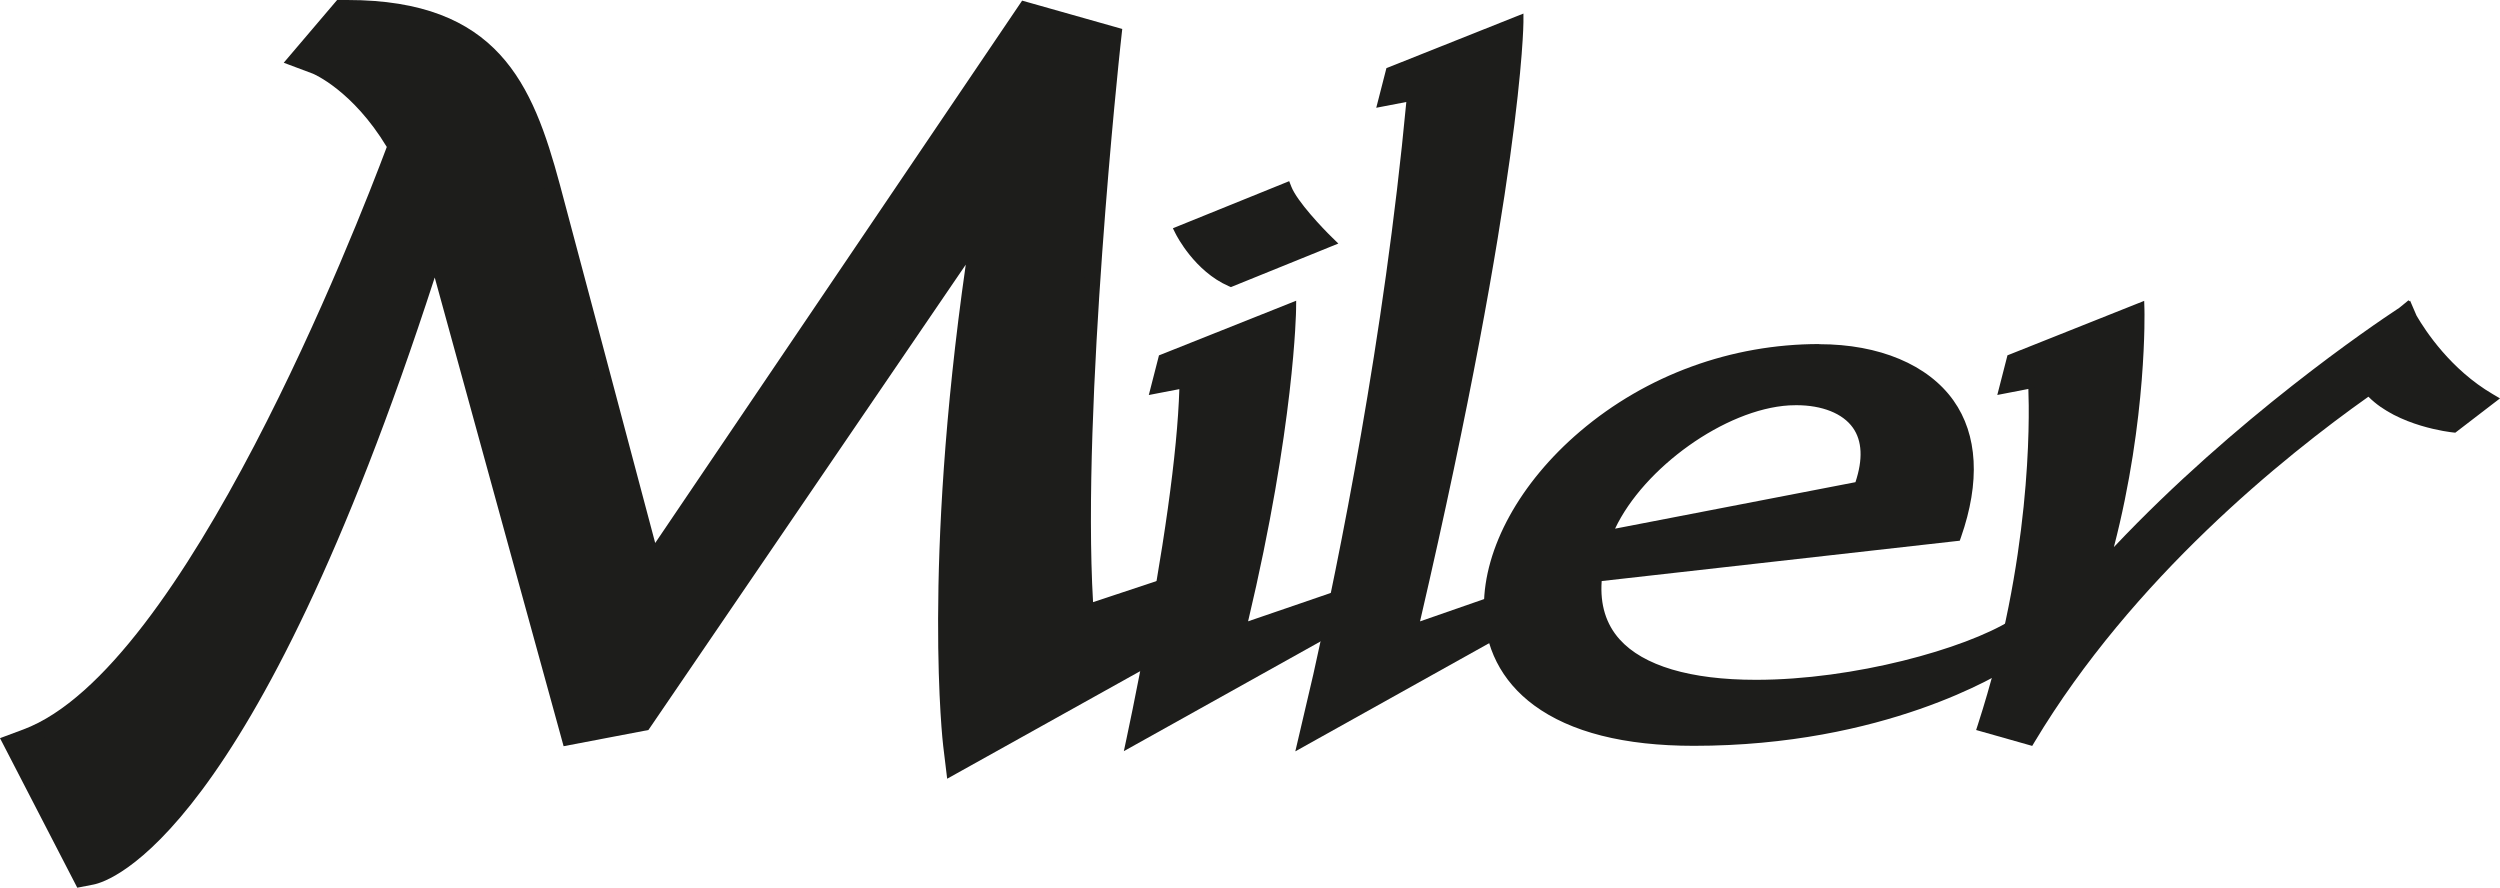
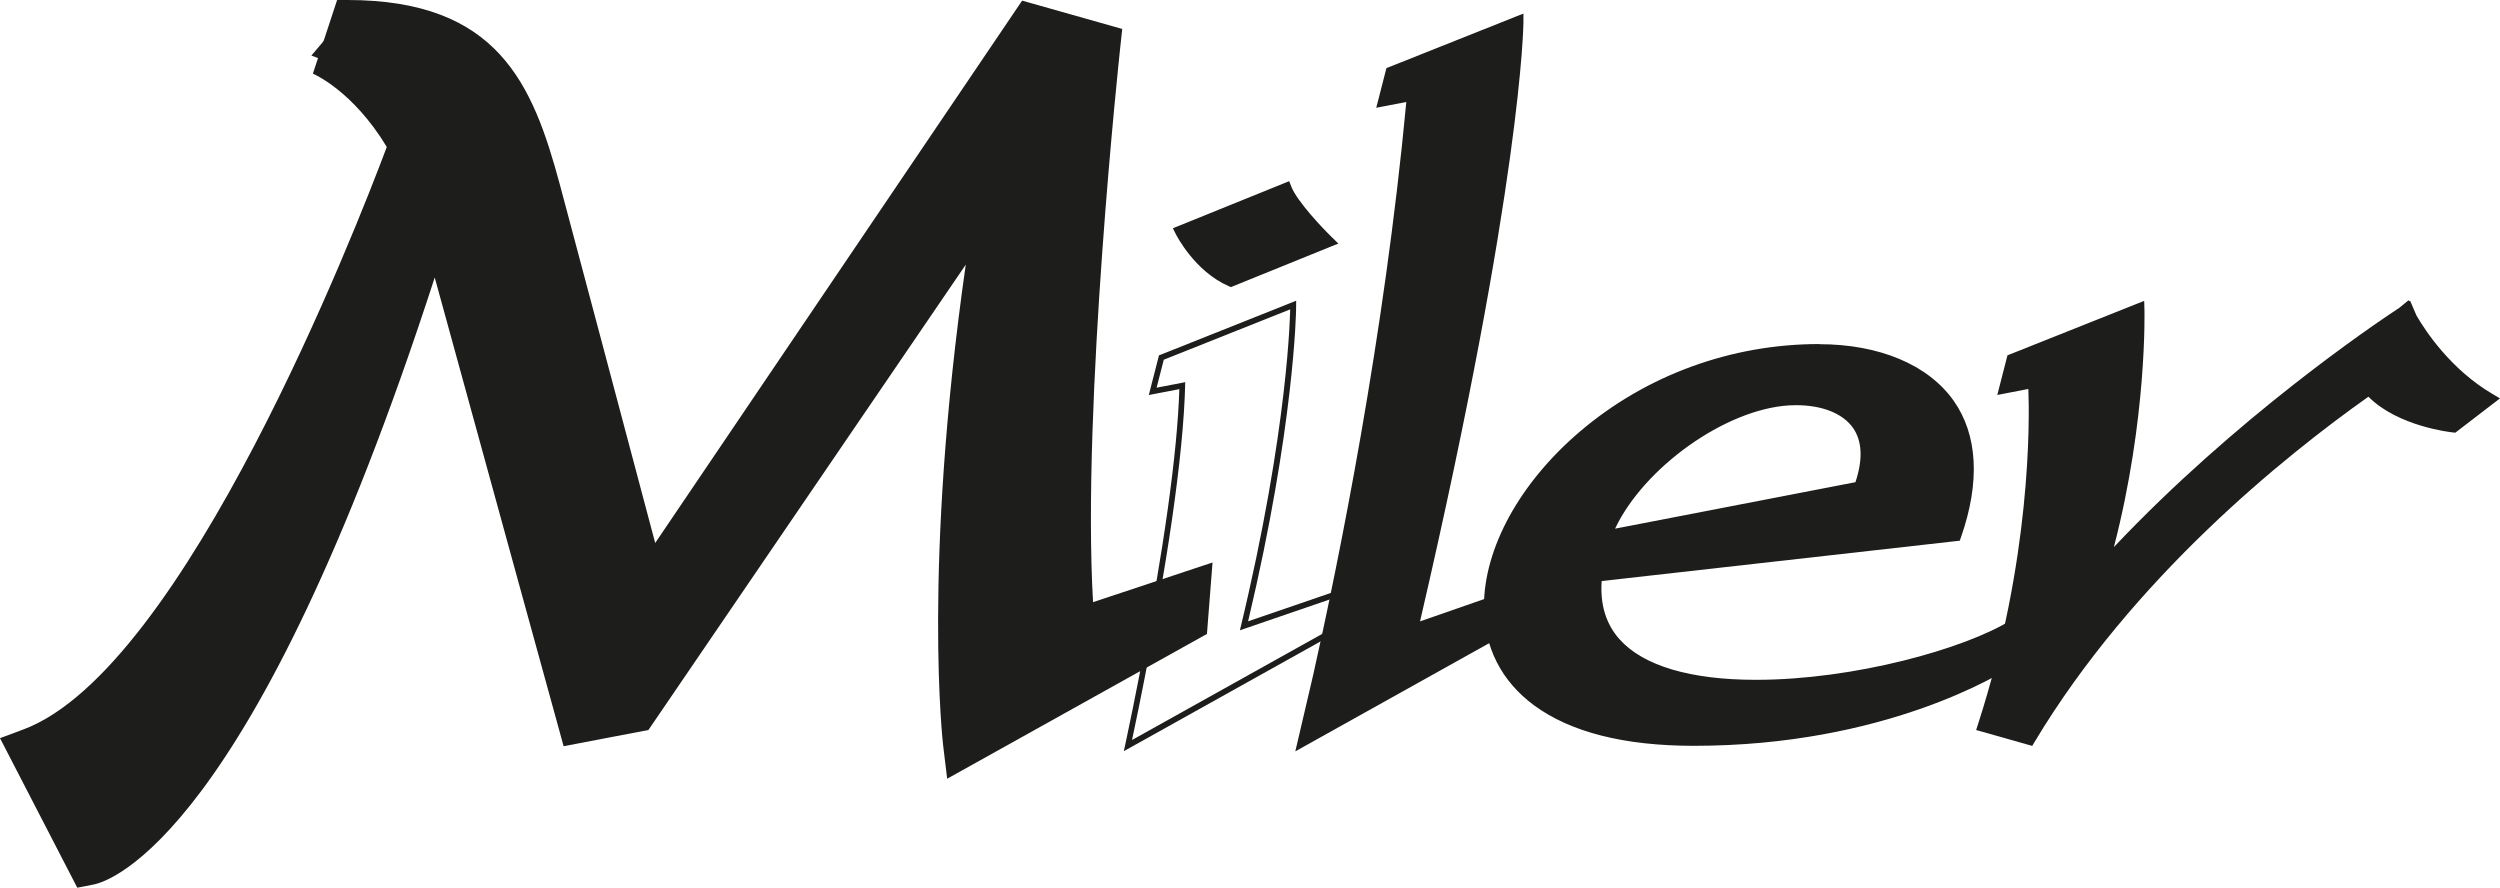
<svg xmlns="http://www.w3.org/2000/svg" id="Capa_2" data-name="Capa 2" viewBox="0 0 518.89 184.25">
  <defs>
    <style>
      .cls-1 {
        fill: #1d1d1b;
      }
    </style>
  </defs>
  <g id="Capa_1-2" data-name="Capa 1">
    <g>
      <g>
        <path class="cls-1" d="M351.55,154.19c-14.29,0-25.33-2.79-32.79-8.28-6.65-4.9-10.16-11.83-10.16-20.05,0-24.39,30.77-53.85,68.99-53.85,12.23,0,22.2,4.17,27.36,11.44,4.92,6.94,5.43,16.58,1.48,27.85l-.12.36-74.43,8.39c-.49,5.27.8,9.65,3.82,13.03,5.04,5.63,14.98,8.6,28.75,8.6,20.48,0,43.58-6.46,53.24-12.45l1.06-.66-1.09,9-.23.15c-2.59,1.69-26.45,16.47-65.85,16.47ZM372.84,83.5c-.51,0-1.01.02-1.52.05-14.1.85-31.47,13.57-37.12,27l51.38-9.94c1.76-5.11,1.59-9.21-.5-12.17-2.21-3.14-6.67-4.94-12.24-4.94Z" />
        <path class="cls-1" d="M377.59,72.6c20.45,0,37.63,11.83,28.27,38.5l-74.54,8.4c-1.9,17.04,14.03,22.77,33.12,22.77s43.51-6.31,53.55-12.54l-.91,7.49c-2.75,1.79-26.53,16.37-65.53,16.37-76.31,0-38.35-80.99,26.03-80.99M333.24,111.34l52.79-10.21c4.87-13.66-4.38-18.23-13.19-18.23-.52,0-1.04.02-1.55.05-14.23.85-32.69,14.15-38.05,28.39M377.59,71.41c-18.25,0-35.87,6.43-49.62,18.12-12.5,10.63-19.97,24.21-19.97,36.33,0,8.42,3.6,15.52,10.41,20.54,7.57,5.57,18.72,8.4,33.15,8.4,39.57,0,63.57-14.87,66.18-16.56l.47-.3.07-.55.91-7.49.3-2.47-2.12,1.31c-9.59,5.94-32.55,12.36-52.92,12.36-13.59,0-23.38-2.91-28.3-8.41-2.82-3.15-4.06-7.21-3.71-12.09l73.57-8.29.75-.08.25-.71c4.02-11.47,3.49-21.29-1.55-28.39-5.27-7.43-15.42-11.69-27.85-11.69h0ZM335.21,109.74c5.97-12.66,22.85-24.8,36.14-25.6.49-.03.99-.04,1.48-.04h0c5.37,0,9.65,1.71,11.75,4.68,1.93,2.73,2.11,6.54.53,11.3l-49.91,9.65h0Z" />
      </g>
      <g>
        <path class="cls-1" d="M410.9,151.15l.19-.59c11.57-35.73,10.69-65.7,10.46-70.52l-6.2,1.2,1.8-7.02,27.31-10.88.03.85c0,.24.63,23.85-6.93,51.51,25.75-27.72,55.09-47.58,60.82-51.35l1.32-1.09.08.18.18-.11,1.09,2.53c1.84,3.18,7.16,11.28,16,16.49l.77.45-8.39,6.44-.24-.02c-.48-.05-11.67-1.27-17.54-7.61-17.44,12.3-49.28,37.77-69.9,72.17l-.23.39-10.62-3.01Z" />
        <path class="cls-1" d="M499.69,64.2l.81,1.88c2.08,3.6,7.4,11.56,16.25,16.76l-7.49,5.75s-11.84-1.22-17.51-7.81c-17.24,12.11-49.61,37.8-70.5,72.66l-6.56-1.86-3.01-.85c12.76-39.4,10.45-71.42,10.45-71.42l-5.95,1.15,1.49-5.81,26.23-10.45s.76,24.8-7.59,53.74c26.1-28.64,56.59-49.28,62.4-53.1l.78-.64s.02.04.05.1c.1-.06.15-.1.15-.1M499.92,62.31l-1.18.97-.74.6c-5.74,3.78-33.94,22.89-59.25,49.67,6.94-26.75,6.35-49.15,6.34-49.39l-.05-1.71-1.59.63-26.23,10.45-.56.22-.15.59-1.49,5.81-.47,1.83,1.86-.36,4.59-.89c.25,6.48.62,35.4-10.46,69.61l-.38,1.18,1.19.34,3.01.85,6.56,1.86.88.25.47-.79c20.4-34.04,51.82-59.31,69.31-71.69,6.11,6.17,17.07,7.37,17.56,7.42l.47.05.38-.29,7.49-5.75,1.41-1.08-1.53-.9c-8.67-5.09-13.9-13.03-15.79-16.27l-.78-1.81-.56-1.3-.2.13-.12-.25h0Z" />
      </g>
      <g>
        <g>
          <path class="cls-1" d="M255.26,58.84c-6.87-3-10.55-10.26-10.71-10.57l-.29-.58,22.98-9.3.22.57c1.47,3.81,8.52,10.68,8.59,10.75l.66.64-21.21,8.6-.23-.1Z" />
          <path class="cls-1" d="M266.9,39.17c1.54,3.98,8.73,10.96,8.73,10.96l-20.13,8.16c-6.75-2.95-10.41-10.29-10.41-10.29l21.81-8.83M267.58,37.6l-1.13.46-21.81,8.83-1.2.49.58,1.16c.16.32,3.94,7.77,11,10.85l.46.2.47-.19,20.13-8.16,1.7-.69-1.31-1.28c-1.95-1.89-7.26-7.48-8.45-10.54l-.44-1.13h0Z" />
        </g>
        <g>
-           <path class="cls-1" d="M234.38,153.47c.82-3.82,1.71-8.2,2.72-13.37,5.17-26.66,7.96-46.86,8.29-60.05l-6.14,1.18,1.8-7.02,27.34-10.89v.89c-.01.24-.33,24.53-10.2,65.69l19.55-6.71,4.08,4.94-47.71,26.62.28-1.29Z" />
          <path class="cls-1" d="M267.78,64.2s-.21,24.4-10.43,66.62l20.19-6.93,3.36,4.07-45.94,25.63c.91-4.24,1.81-8.74,2.72-13.38,4.11-21.17,8.02-45.11,8.32-60.89l-5.94,1.15,1.49-5.81,26.23-10.45M268.99,62.43l-1.65.66-26.23,10.45-.56.22-.15.59-1.49,5.81-.47,1.83,1.86-.36,4.48-.86c-.41,13.17-3.19,33.08-8.26,59.2-1.01,5.19-1.9,9.56-2.71,13.36l-.55,2.58,2.31-1.29,45.94-25.63,1.25-.7-.91-1.11-3.36-4.07-.53-.64-.78.27-18.13,6.22c9.64-40.59,9.96-64.53,9.96-64.77l.02-1.78h0Z" />
        </g>
      </g>
      <g>
        <path class="cls-1" d="M273.16,140.09c5.29-23.59,14.82-70.4,19.38-119.65l-6.09,1.17,1.8-7.02,27.33-10.89v.88c0,.32-.25,33.17-21.69,125.31l21.84-7.59-3.05,8.5-42.96,23.97,3.43-14.68Z" />
        <path class="cls-1" d="M314.99,4.59s0,32.28-21.92,126.23l21.68-7.54-2.55,7.11-41.58,23.2,3.13-13.36c5.05-22.5,14.88-70.42,19.47-120.52l-5.94,1.15,1.49-5.81,26.23-10.45M316.19,2.82l-1.64.65-26.23,10.45-.56.22-.15.59-1.49,5.81-.47,1.83,1.86-.36,4.38-.84c-4.59,48.92-14.04,95.33-19.3,118.79l-3.12,13.35-.62,2.64,2.36-1.32,41.58-23.2.39-.22.15-.42,2.55-7.11.85-2.36-2.36.82-19.63,6.83c21.21-91.4,21.46-124.07,21.46-124.39v-1.76h0Z" />
      </g>
-       <path class="cls-1" d="M0,153.21l4.85-1.81c33.47-12.47,69.25-104.41,75.43-120.9-7.11-11.77-15.25-15.17-15.34-15.21l-6.05-2.27L69.97,0h2.12c31.26,0,38.47,17.37,44.12,38.34,2.61,9.71,14.56,54.71,19.78,74.36L212.15.13l20.78,5.88-.42,3.85c-.08.77-8.01,74.42-5.64,115.12l24.8-8.23-1.16,14.83-53.92,30.05-.82-6.78c-.05-.38-4.34-36.88,4.68-99.92l-65.87,96.59-17.6,3.36-1.12-4.08c-.1-.36-14.99-54.42-25.63-93.2C52.53,173.85,22.78,182.93,19.42,183.59l-3.38.66L0,153.21Z" />
+       <path class="cls-1" d="M0,153.21l4.85-1.81c33.47-12.47,69.25-104.41,75.43-120.9-7.11-11.77-15.25-15.17-15.34-15.21L69.97,0h2.12c31.26,0,38.47,17.37,44.12,38.34,2.61,9.71,14.56,54.71,19.78,74.36L212.15.13l20.78,5.88-.42,3.85c-.08.77-8.01,74.42-5.64,115.12l24.8-8.23-1.16,14.83-53.92,30.05-.82-6.78c-.05-.38-4.34-36.88,4.68-99.92l-65.87,96.59-17.6,3.36-1.12-4.08c-.1-.36-14.99-54.42-25.63-93.2C52.53,173.85,22.78,182.93,19.42,183.59l-3.38.66L0,153.21Z" />
      <path class="cls-1" d="M246.18,122.15l-22.39,7.43c-3.3-40.09,5.26-119.28,5.35-120.09l.11-1.01-.97-.28-13.86-3.92-.83-.24-.48.72-78.48,116c-6.11-23.03-18.97-71.44-21.68-81.55-5.46-20.3-11.94-35.83-40.84-35.83h-.55l-.36.42-5.47,6.43-1.1,1.3,1.59.6c.1.04,9.81,3.86,17.83,18.04-5.01,13.56-42.1,111.03-77.99,124.4l-1.26.47.62,1.2,12.08,23.39.41.8.88-.17c1.31-.26,32.27-7.72,71.68-134.6.15.5.29,1.01.43,1.51,10.51,38.33,28.07,102.08,28.25,102.72l.29,1.06,1.08-.21,11.57-2.21.49-.09.28-.41,73.25-107.4c-11.86,71.34-7,113.38-6.95,113.81l.21,1.77,1.56-.87,28.44-15.85,17.36-9.68.56-.31.05-.64.43-5.49.14-1.8-1.71.57Z" />
    </g>
  </g>
</svg>